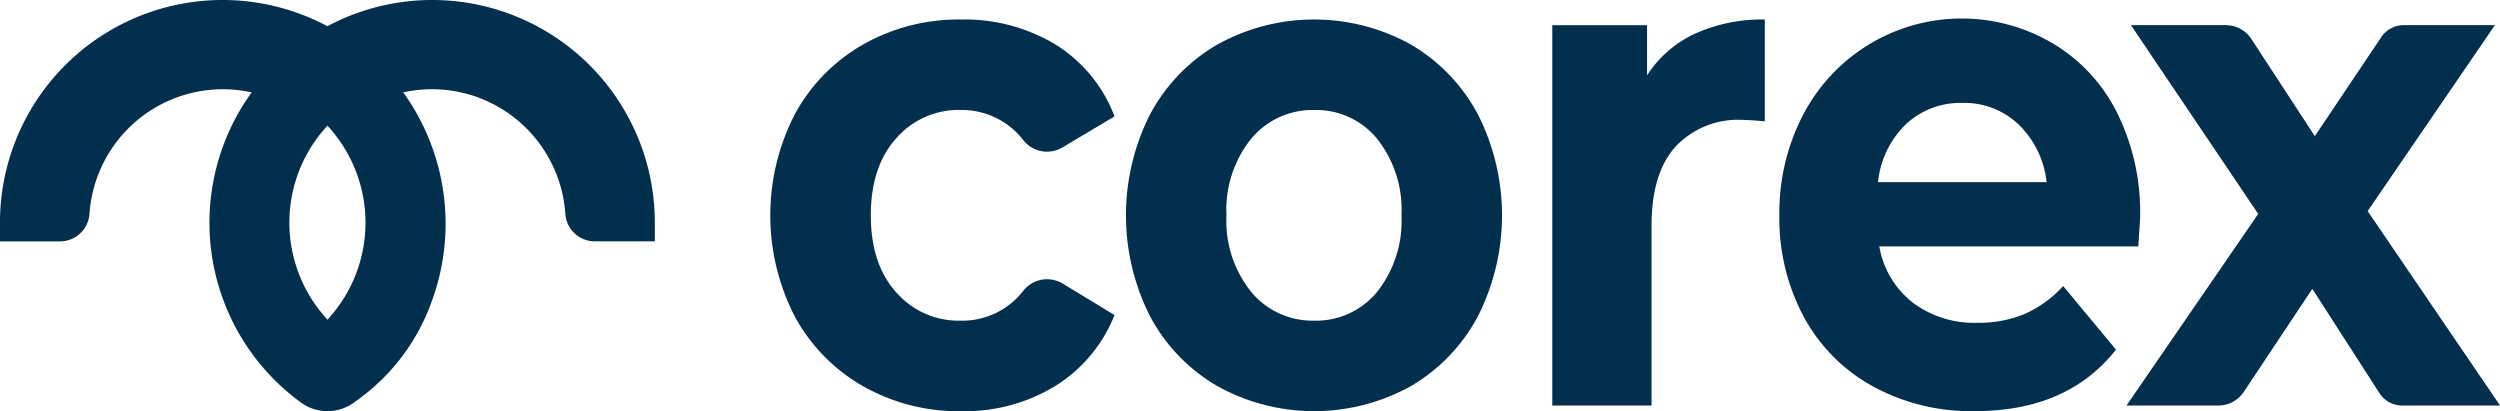
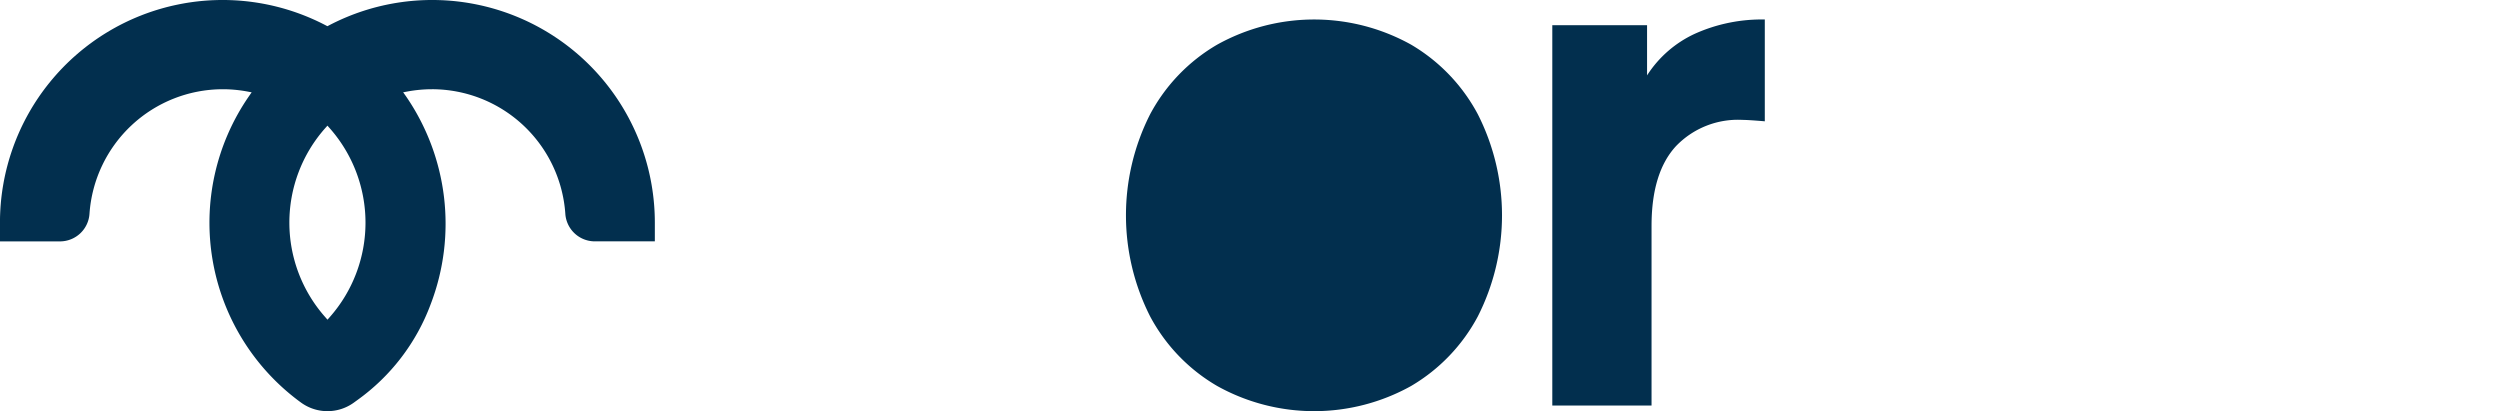
<svg xmlns="http://www.w3.org/2000/svg" width="266.459" height="43.823" viewBox="0 0 266.459 43.823">
  <g id="Group_1" data-name="Group 1" transform="translate(-395.605 -55.923)">
-     <path id="Path_1" data-name="Path 1" d="M460.169,66.69a8.267,8.267,0,0,1,6.731,3.267,3.215,3.215,0,0,0,4.147.714l5.534-3.3a15.41,15.41,0,0,0-6.273-7.649,18.711,18.711,0,0,0-10.07-2.675,20.623,20.623,0,0,0-10.478,2.675,18.916,18.916,0,0,0-7.256,7.423,23.532,23.532,0,0,0,0,21.551,18.887,18.887,0,0,0,7.256,7.421,20.6,20.6,0,0,0,10.478,2.675,18.505,18.505,0,0,0,10.07-2.712,15.675,15.675,0,0,0,6.273-7.536L471.069,85.2a3.222,3.222,0,0,0-4.177.716,8.232,8.232,0,0,1-6.724,3.228,8.813,8.813,0,0,1-6.848-3.014q-2.714-3.012-2.714-8.213T453.32,69.7a8.813,8.813,0,0,1,6.848-3.014" transform="translate(37.814 0.957)" fill="#022f4e" />
-     <path id="Path_2" data-name="Path 2" d="M487.093,86.092a8.4,8.4,0,0,1-6.68,3.051,8.5,8.5,0,0,1-6.715-3.051,12.059,12.059,0,0,1-2.644-8.175,12.056,12.056,0,0,1,2.644-8.176,8.5,8.5,0,0,1,6.715-3.051,8.394,8.394,0,0,1,6.68,3.051,12.147,12.147,0,0,1,2.612,8.176,12.151,12.151,0,0,1-2.612,8.175m3.628-26.373a21.26,21.26,0,0,0-20.648,0,18.82,18.82,0,0,0-7.156,7.423,23.814,23.814,0,0,0,0,21.549,18.8,18.8,0,0,0,7.156,7.421,21.247,21.247,0,0,0,20.648,0,18.881,18.881,0,0,0,7.121-7.421,23.8,23.8,0,0,0,0-21.549,18.9,18.9,0,0,0-7.121-7.423" transform="translate(55.274 0.957)" fill="#022f4e" />
+     <path id="Path_2" data-name="Path 2" d="M487.093,86.092m3.628-26.373a21.26,21.26,0,0,0-20.648,0,18.82,18.82,0,0,0-7.156,7.423,23.814,23.814,0,0,0,0,21.549,18.8,18.8,0,0,0,7.156,7.421,21.247,21.247,0,0,0,20.648,0,18.881,18.881,0,0,0,7.121-7.421,23.8,23.8,0,0,0,0-21.549,18.9,18.9,0,0,0-7.121-7.423" transform="translate(55.274 0.957)" fill="#022f4e" />
    <path id="Path_3" data-name="Path 3" d="M494.953,63v-5.35h-10.1v40.54h10.578V79.046q0-5.651,2.577-8.476a9.148,9.148,0,0,1,7.121-2.825q.612,0,2.373.15V57.044a17.36,17.36,0,0,0-7.425,1.507A12.051,12.051,0,0,0,494.953,63" transform="translate(76.202 0.957)" fill="#022f4e" />
-     <path id="Path_4" data-name="Path 4" d="M511.4,68.195a8.554,8.554,0,0,1,6.036-2.26,8.384,8.384,0,0,1,5.968,2.3,10.057,10.057,0,0,1,2.985,6.142H508.419a9.98,9.98,0,0,1,2.983-6.181m12.649,20.233A12.774,12.774,0,0,1,519,89.37a10.852,10.852,0,0,1-6.917-2.184,9.66,9.66,0,0,1-3.526-5.955h27.6q.206-2.937.2-3.165a23.865,23.865,0,0,0-2.475-11.114,17.83,17.83,0,0,0-6.815-7.347,19.059,19.059,0,0,0-26.618,7.573,22.529,22.529,0,0,0-2.544,10.738,22.208,22.208,0,0,0,2.579,10.775,18.466,18.466,0,0,0,7.325,7.421,21.841,21.841,0,0,0,10.916,2.675q9.9,0,15.057-6.555l-5.63-6.781a12.208,12.208,0,0,1-4.1,2.977" transform="translate(87.352 0.957)" fill="#022f4e" />
-     <path id="Path_5" data-name="Path 5" d="M545.016,58.644,537.936,69.2l-6.77-10.363a3.24,3.24,0,0,0-2.71-1.468H518.339L531.9,77.487,517.864,97.909h9.794a3.237,3.237,0,0,0,2.7-1.446l7.312-10.988,7.152,11.112a2.881,2.881,0,0,0,2.421,1.322h10.434L543.566,77.187l13.563-19.818h-9.722a2.878,2.878,0,0,0-2.391,1.275" transform="translate(104.392 1.235)" fill="#022f4e" />
    <path id="Path_6" data-name="Path 6" d="M430.76,89.713l-.25.284-.248-.284a15.179,15.179,0,0,1-.007-20.118l.25-.28.248.28a15.2,15.2,0,0,1,.007,20.118m10.908-24.28A14.255,14.255,0,0,1,455.859,78.7a3.152,3.152,0,0,0,3.118,2.948H465.4V79.656a23.729,23.729,0,0,0-34.745-21.021l-.154.08-.154-.08a23.729,23.729,0,0,0-34.745,21.021v1.995h6.424a3.151,3.151,0,0,0,3.118-2.953,14.255,14.255,0,0,1,14.191-13.264,14.474,14.474,0,0,1,2.586.234l.506.095-.291.421a23.7,23.7,0,0,0,5.576,32.663,4.794,4.794,0,0,0,5.591,0l.386-.28a21.973,21.973,0,0,0,7.82-10.222,23.967,23.967,0,0,0-2.633-22.161l-.3-.423.508-.095a14.464,14.464,0,0,1,2.577-.232" transform="translate(0 0)" fill="#022f4e" />
  </g>
</svg>